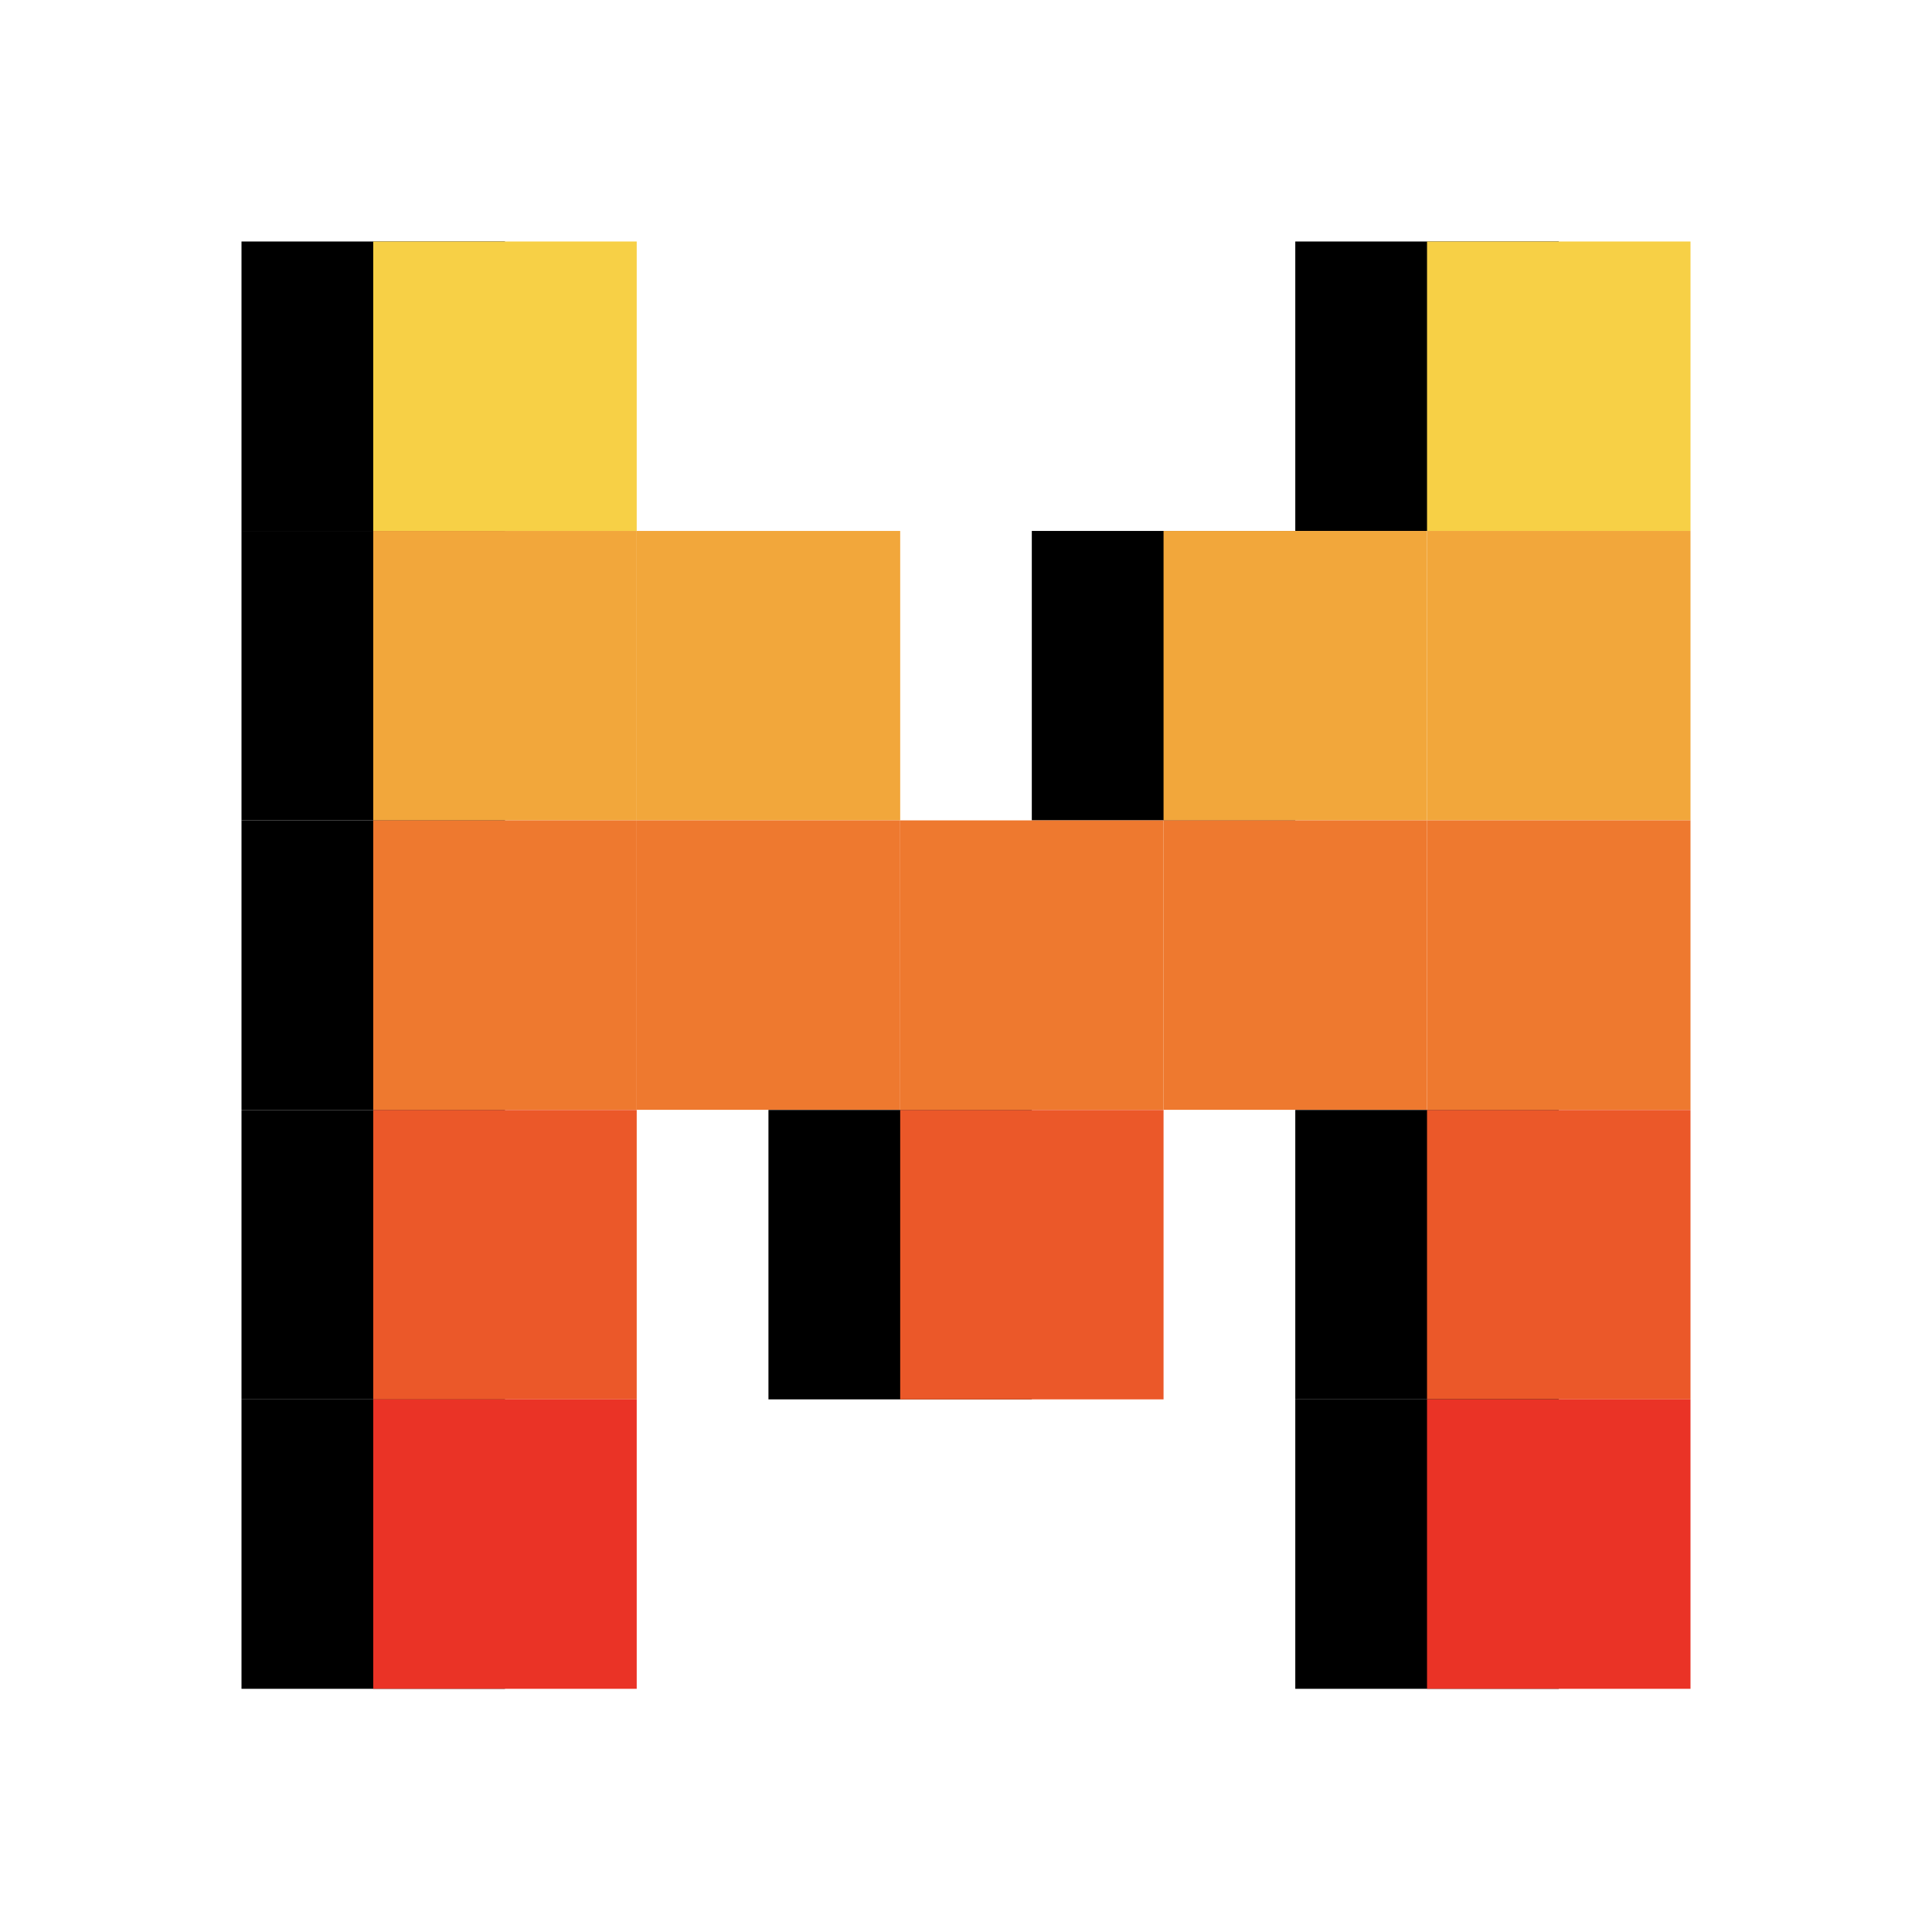
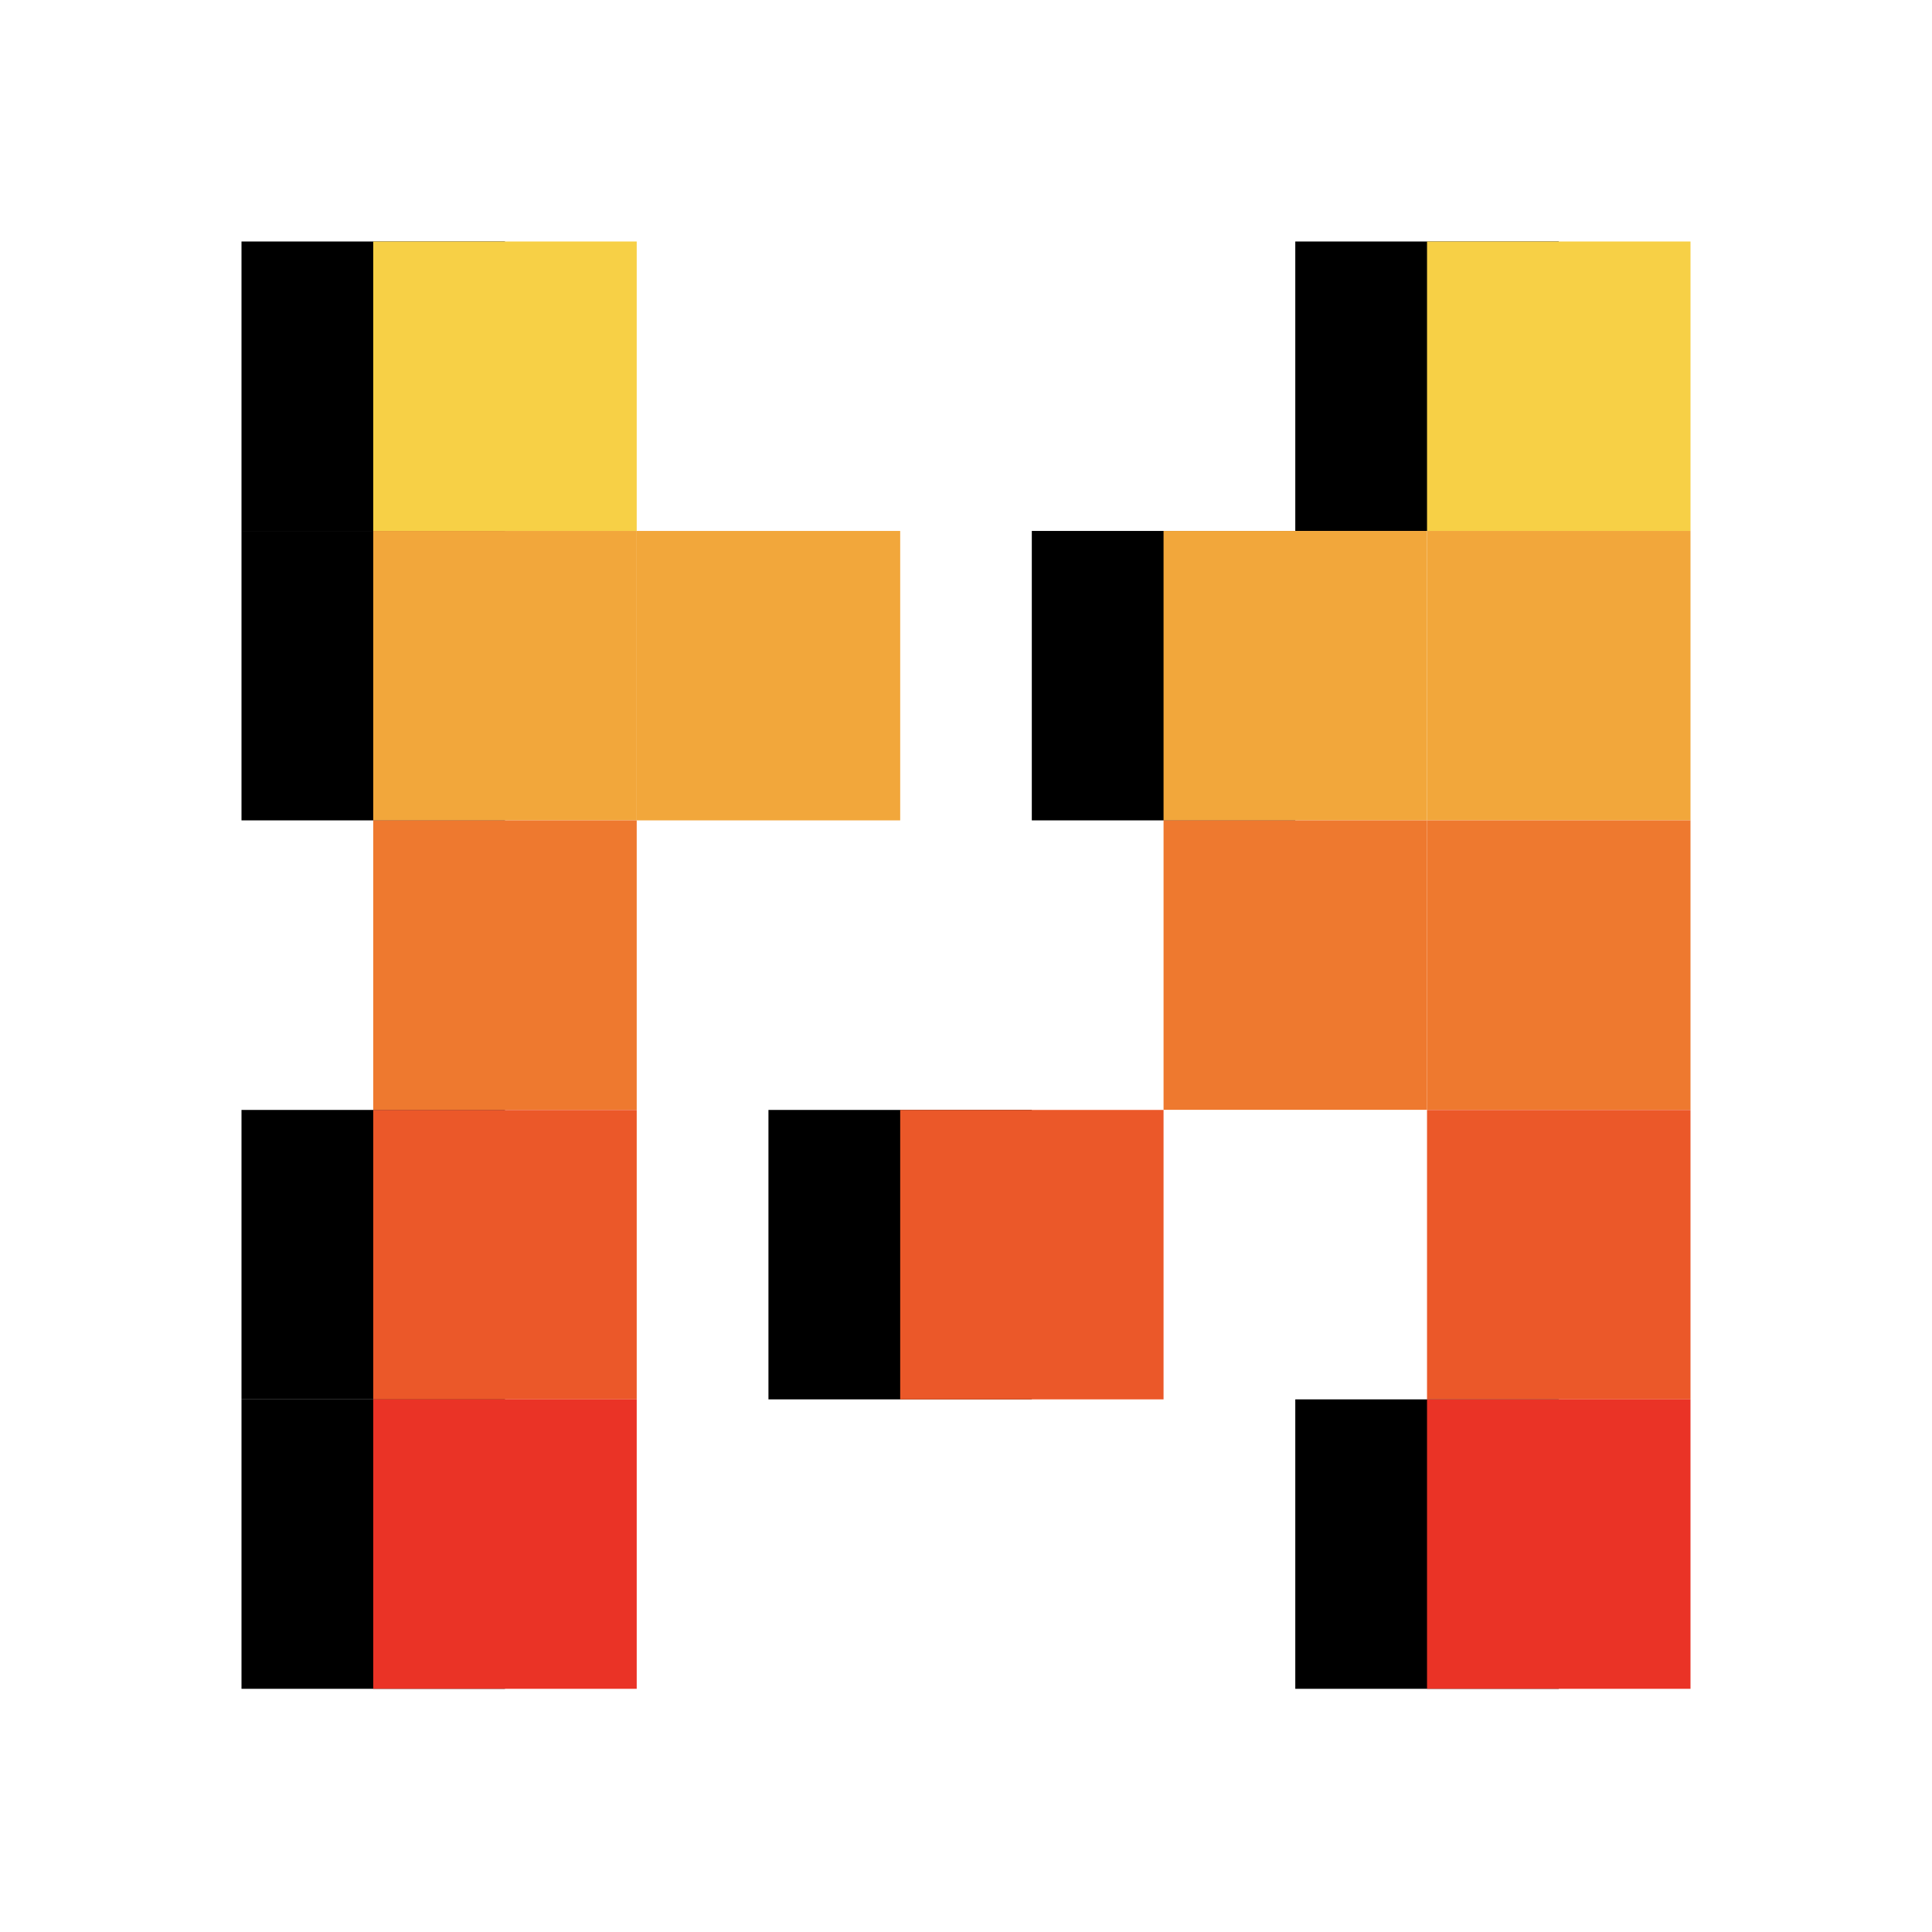
<svg xmlns="http://www.w3.org/2000/svg" width="16" height="16" viewBox="0 0 16 16" fill="none">
  <path d="M12.909 2H10.727V4.397H12.909V2Z" fill="black" />
  <path d="M14 2H11.818V4.397H14V2Z" fill="#F7D046" />
  <path d="M4.182 2H2V4.397H4.182V2Z" fill="black" />
  <path d="M4.182 4.397H2V6.794H4.182V4.397Z" fill="black" />
-   <path d="M4.182 6.794H2V9.191H4.182V6.794Z" fill="black" />
  <path d="M4.182 9.192H2V11.589H4.182V9.192Z" fill="black" />
  <path d="M4.182 11.589H2V13.986H4.182V11.589Z" fill="black" />
  <path d="M5.273 2H3.091V4.397H5.273V2Z" fill="#F7D046" />
  <path d="M14 4.397H11.818V6.794H14V4.397Z" fill="#F2A73B" />
  <path d="M5.273 4.397H3.091V6.794H5.273V4.397Z" fill="#F2A73B" />
  <path d="M10.727 4.397H8.545V6.794H10.727V4.397Z" fill="black" />
  <path d="M11.818 4.397H9.636V6.794H11.818V4.397Z" fill="#F2A73B" />
  <path d="M7.455 4.397H5.273V6.794H7.455V4.397Z" fill="#F2A73B" />
-   <path d="M9.636 6.794H7.455V9.191H9.636V6.794Z" fill="#EE792F" />
  <path d="M11.818 6.794H9.636V9.191H11.818V6.794Z" fill="#EE792F" />
-   <path d="M7.455 6.794H5.273V9.191H7.455V6.794Z" fill="#EE792F" />
  <path d="M8.545 9.192H6.364V11.589H8.545V9.192Z" fill="black" />
  <path d="M9.636 9.192H7.455V11.589H9.636V9.192Z" fill="#EB5829" />
  <path d="M14 6.794H11.818V9.191H14V6.794Z" fill="#EE792F" />
  <path d="M5.273 6.794H3.091V9.191H5.273V6.794Z" fill="#EE792F" />
-   <path d="M12.909 9.192H10.727V11.589H12.909V9.192Z" fill="black" />
  <path d="M14 9.192H11.818V11.589H14V9.192Z" fill="#EB5829" />
  <path d="M12.909 11.589H10.727V13.986H12.909V11.589Z" fill="black" />
  <path d="M5.273 9.192H3.091V11.589H5.273V9.192Z" fill="#EB5829" />
  <path d="M14 11.589H11.818V13.986H14V11.589Z" fill="#EA3326" />
  <path d="M5.273 11.589H3.091V13.986H5.273V11.589Z" fill="#EA3326" />
</svg>